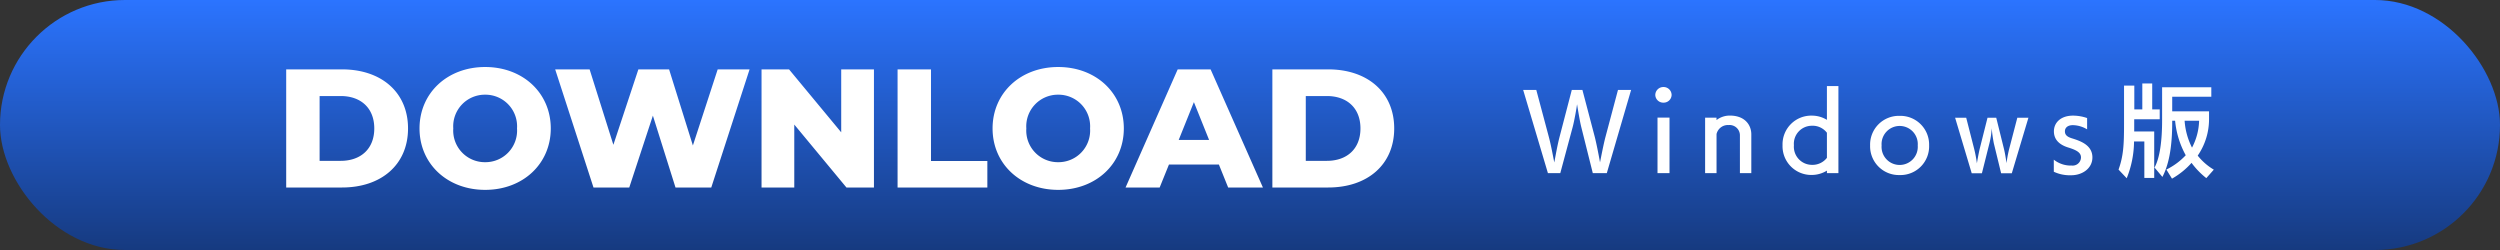
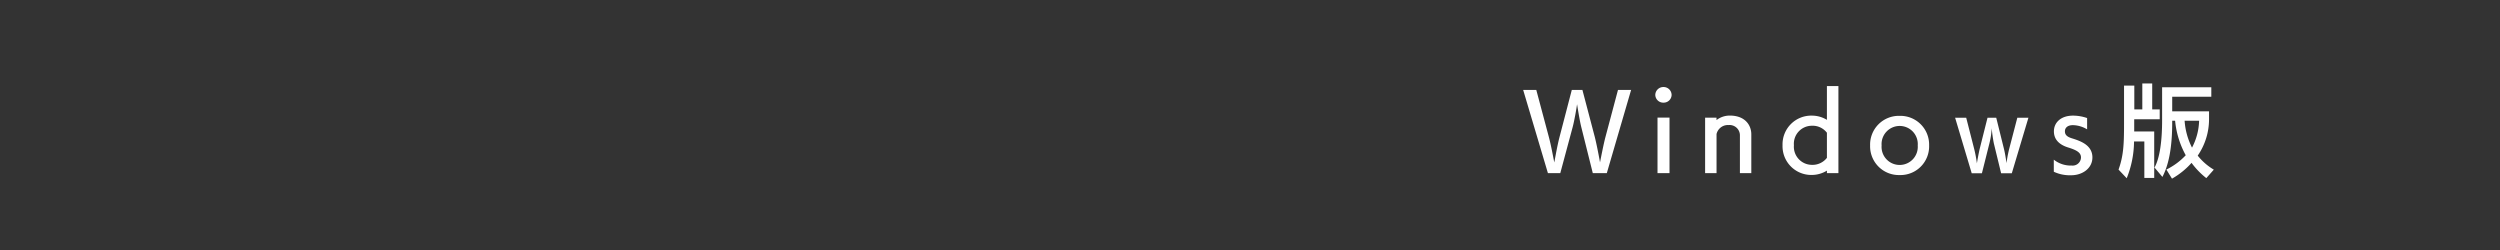
<svg xmlns="http://www.w3.org/2000/svg" width="400" height="40" viewBox="0 0 400 40">
  <rect x="0" y="0" width="400" height="40" fill="#333333" stroke="none" />
  <defs>
    <linearGradient id="linear-gradient" x1="0.5" x2="0.5" y2="1" gradientUnits="objectBoundingBox">
      <stop offset="0" stop-color="#2b74ff" />
      <stop offset="1" stop-color="#163a80" />
    </linearGradient>
  </defs>
  <g id="グループ_864" data-name="グループ 864" transform="translate(3052 -2982)">
-     <rect id="長方形_25" data-name="長方形 25" width="400" height="40" rx="20" transform="translate(-3052 2982)" fill="url(#linear-gradient)" />
    <path id="パス_5208" data-name="パス 5208" d="M-41.856.7l3.888-13.312h-2.1L-42.08-5.056c-.3,1.152-.624,2.832-.864,4.032-.224-1.264-.592-3.1-.832-4.048l-1.984-7.536h-1.7l-1.968,7.552c-.336,1.3-.656,3.12-.832,4.048-.224-1.1-.5-2.672-.864-4.048l-2.016-7.552h-2.1L-51.28.7H-49.3l1.984-7.376c.272-1.024.608-2.96.7-3.648.112.7.416,2.592.656,3.584L-44.1.7Zm10.032,0v-8.88h-1.92V.7Zm.336-12.512a1.284,1.284,0,0,0-1.3-1.264A1.288,1.288,0,0,0-34.1-11.808a1.272,1.272,0,0,0,1.312,1.232A1.268,1.268,0,0,0-31.488-11.808ZM-18.736.7V-5.5c0-1.472-.992-3.008-3.44-3.008a3.477,3.477,0,0,0-2.128.72v-.384h-1.824V.7H-24.3V-5.552a1.865,1.865,0,0,1,1.936-1.44A1.656,1.656,0,0,1-20.56-5.28V.7ZM-4.8.7V-13.232H-6.64v5.408A4.616,4.616,0,0,0-9.04-8.5a4.592,4.592,0,0,0-4.7,4.736A4.6,4.6,0,0,0-9.04.992,4.627,4.627,0,0,0-6.64.3V.7ZM-6.64-1.744a2.913,2.913,0,0,1-2.4,1.12A2.9,2.9,0,0,1-11.92-3.76,2.883,2.883,0,0,1-9.04-6.88a2.869,2.869,0,0,1,2.4,1.12ZM4.992,1.008a4.586,4.586,0,0,0,4.72-4.736,4.6,4.6,0,0,0-4.72-4.736A4.6,4.6,0,0,0,.272-3.728,4.6,4.6,0,0,0,4.992,1.008Zm0-1.616a2.892,2.892,0,0,1-2.88-3.12,2.9,2.9,0,0,1,2.88-3.12,2.9,2.9,0,0,1,2.9,3.12A2.9,2.9,0,0,1,4.992-.608ZM22.944.72,25.6-8.16H23.824L22.5-3.088A18.857,18.857,0,0,0,22.1-.9c-.128-.912-.3-1.824-.384-2.16l-1.264-5.1H19.056L17.792-3.136c-.08.336-.32,1.52-.432,2.272a20.5,20.5,0,0,0-.432-2.288L15.648-8.16H13.872L16.528.72H18.16l1.2-4.784a12.425,12.425,0,0,0,.368-2.416,23.389,23.389,0,0,0,.336,2.4L21.232.72Zm6.72-.24a6.034,6.034,0,0,0,2.784.56c1.808,0,3.392-1.12,3.392-2.848,0-2.016-1.984-2.656-3.312-3.072C31.664-5.152,31.44-5.52,31.44-6s.352-.976,1.28-.976a4.574,4.574,0,0,1,2.272.672V-8.112A6.953,6.953,0,0,0,32.736-8.5c-1.952,0-3.056,1.12-3.056,2.512,0,1.216.736,2.112,2.3,2.592,1.344.416,2.032.816,2.032,1.584a1.331,1.331,0,0,1-1.472,1.3,4.365,4.365,0,0,1-2.88-.944Zm25.6-.336A9.42,9.42,0,0,1,52.688-2.1,10.268,10.268,0,0,0,54.5-7.872V-9.184H48.608V-11.52h6.256v-1.52H46.992v5.264c0,3.344-.368,6.048-1.216,7.584l1.264,1.5c.992-1.888,1.568-4.624,1.568-8.736V-7.68h.464a14.186,14.186,0,0,0,1.7,5.52,10.644,10.644,0,0,1-3.1,2.288l.9,1.456A12.146,12.146,0,0,0,51.7-.944,12.725,12.725,0,0,0,54.064,1.5ZM45.728,1.472v-7.44h-3.2V-7.9l.016-.016h4.064V-9.5h-1.2v-4.144H43.824V-9.5h-1.28v-3.808H40.9v6.144c0,3.344-.1,5.12-.88,7.3L41.328,1.52A16.022,16.022,0,0,0,42.5-4.368h1.648v5.84ZM52.912-7.68a9.785,9.785,0,0,1-1.136,4.3,11.128,11.128,0,0,1-1.184-4.3Z" transform="translate(-2753.054 3009)" fill="#fff" />
-     <path id="パス_5209" data-name="パス 5209" d="M-88.155,0h8.937c6.264,0,10.557-3.645,10.557-9.45s-4.293-9.45-10.557-9.45h-8.937Zm5.346-4.266V-14.634h3.375c3.213,0,5.373,1.917,5.373,5.184s-2.16,5.184-5.373,5.184ZM-56.322.378c6.048,0,10.5-4.158,10.5-9.828s-4.455-9.828-10.5-9.828-10.5,4.158-10.5,9.828S-62.37.378-56.322.378Zm0-4.428a5.061,5.061,0,0,1-5.1-5.4,5.061,5.061,0,0,1,5.1-5.4,5.061,5.061,0,0,1,5.1,5.4A5.061,5.061,0,0,1-56.322-4.05ZM-19.116-18.9-23.085-6.723-26.892-18.9h-4.914l-4,12.069L-39.609-18.9h-5.508L-38.988,0h5.724l3.78-11.5L-25.866,0h5.724l6.129-18.9Zm19.764,0V-8.829L-7.7-18.9h-4.4V0h5.238V-10.071L1.485,0h4.4V-18.9ZM9.666,0H24.03V-4.239H15.012V-18.9H9.666Zm25.7.378c6.048,0,10.5-4.158,10.5-9.828s-4.455-9.828-10.5-9.828-10.5,4.158-10.5,9.828S29.322.378,35.37.378Zm0-4.428a5.061,5.061,0,0,1-5.1-5.4,5.061,5.061,0,0,1,5.1-5.4,5.061,5.061,0,0,1,5.1,5.4A5.061,5.061,0,0,1,35.37-4.05ZM62.559,0h5.562l-8.37-18.9H54.486L46.143,0H51.6l1.485-3.672h7.992ZM54.648-7.614l2.43-6.048,2.43,6.048ZM69.633,0H78.57c6.264,0,10.557-3.645,10.557-9.45S84.834-18.9,78.57-18.9H69.633Zm5.346-4.266V-14.634h3.375c3.213,0,5.373,1.917,5.373,5.184s-2.16,5.184-5.373,5.184Z" transform="translate(-2918.054 3012)" fill="#fff" />
  </g>
</svg>